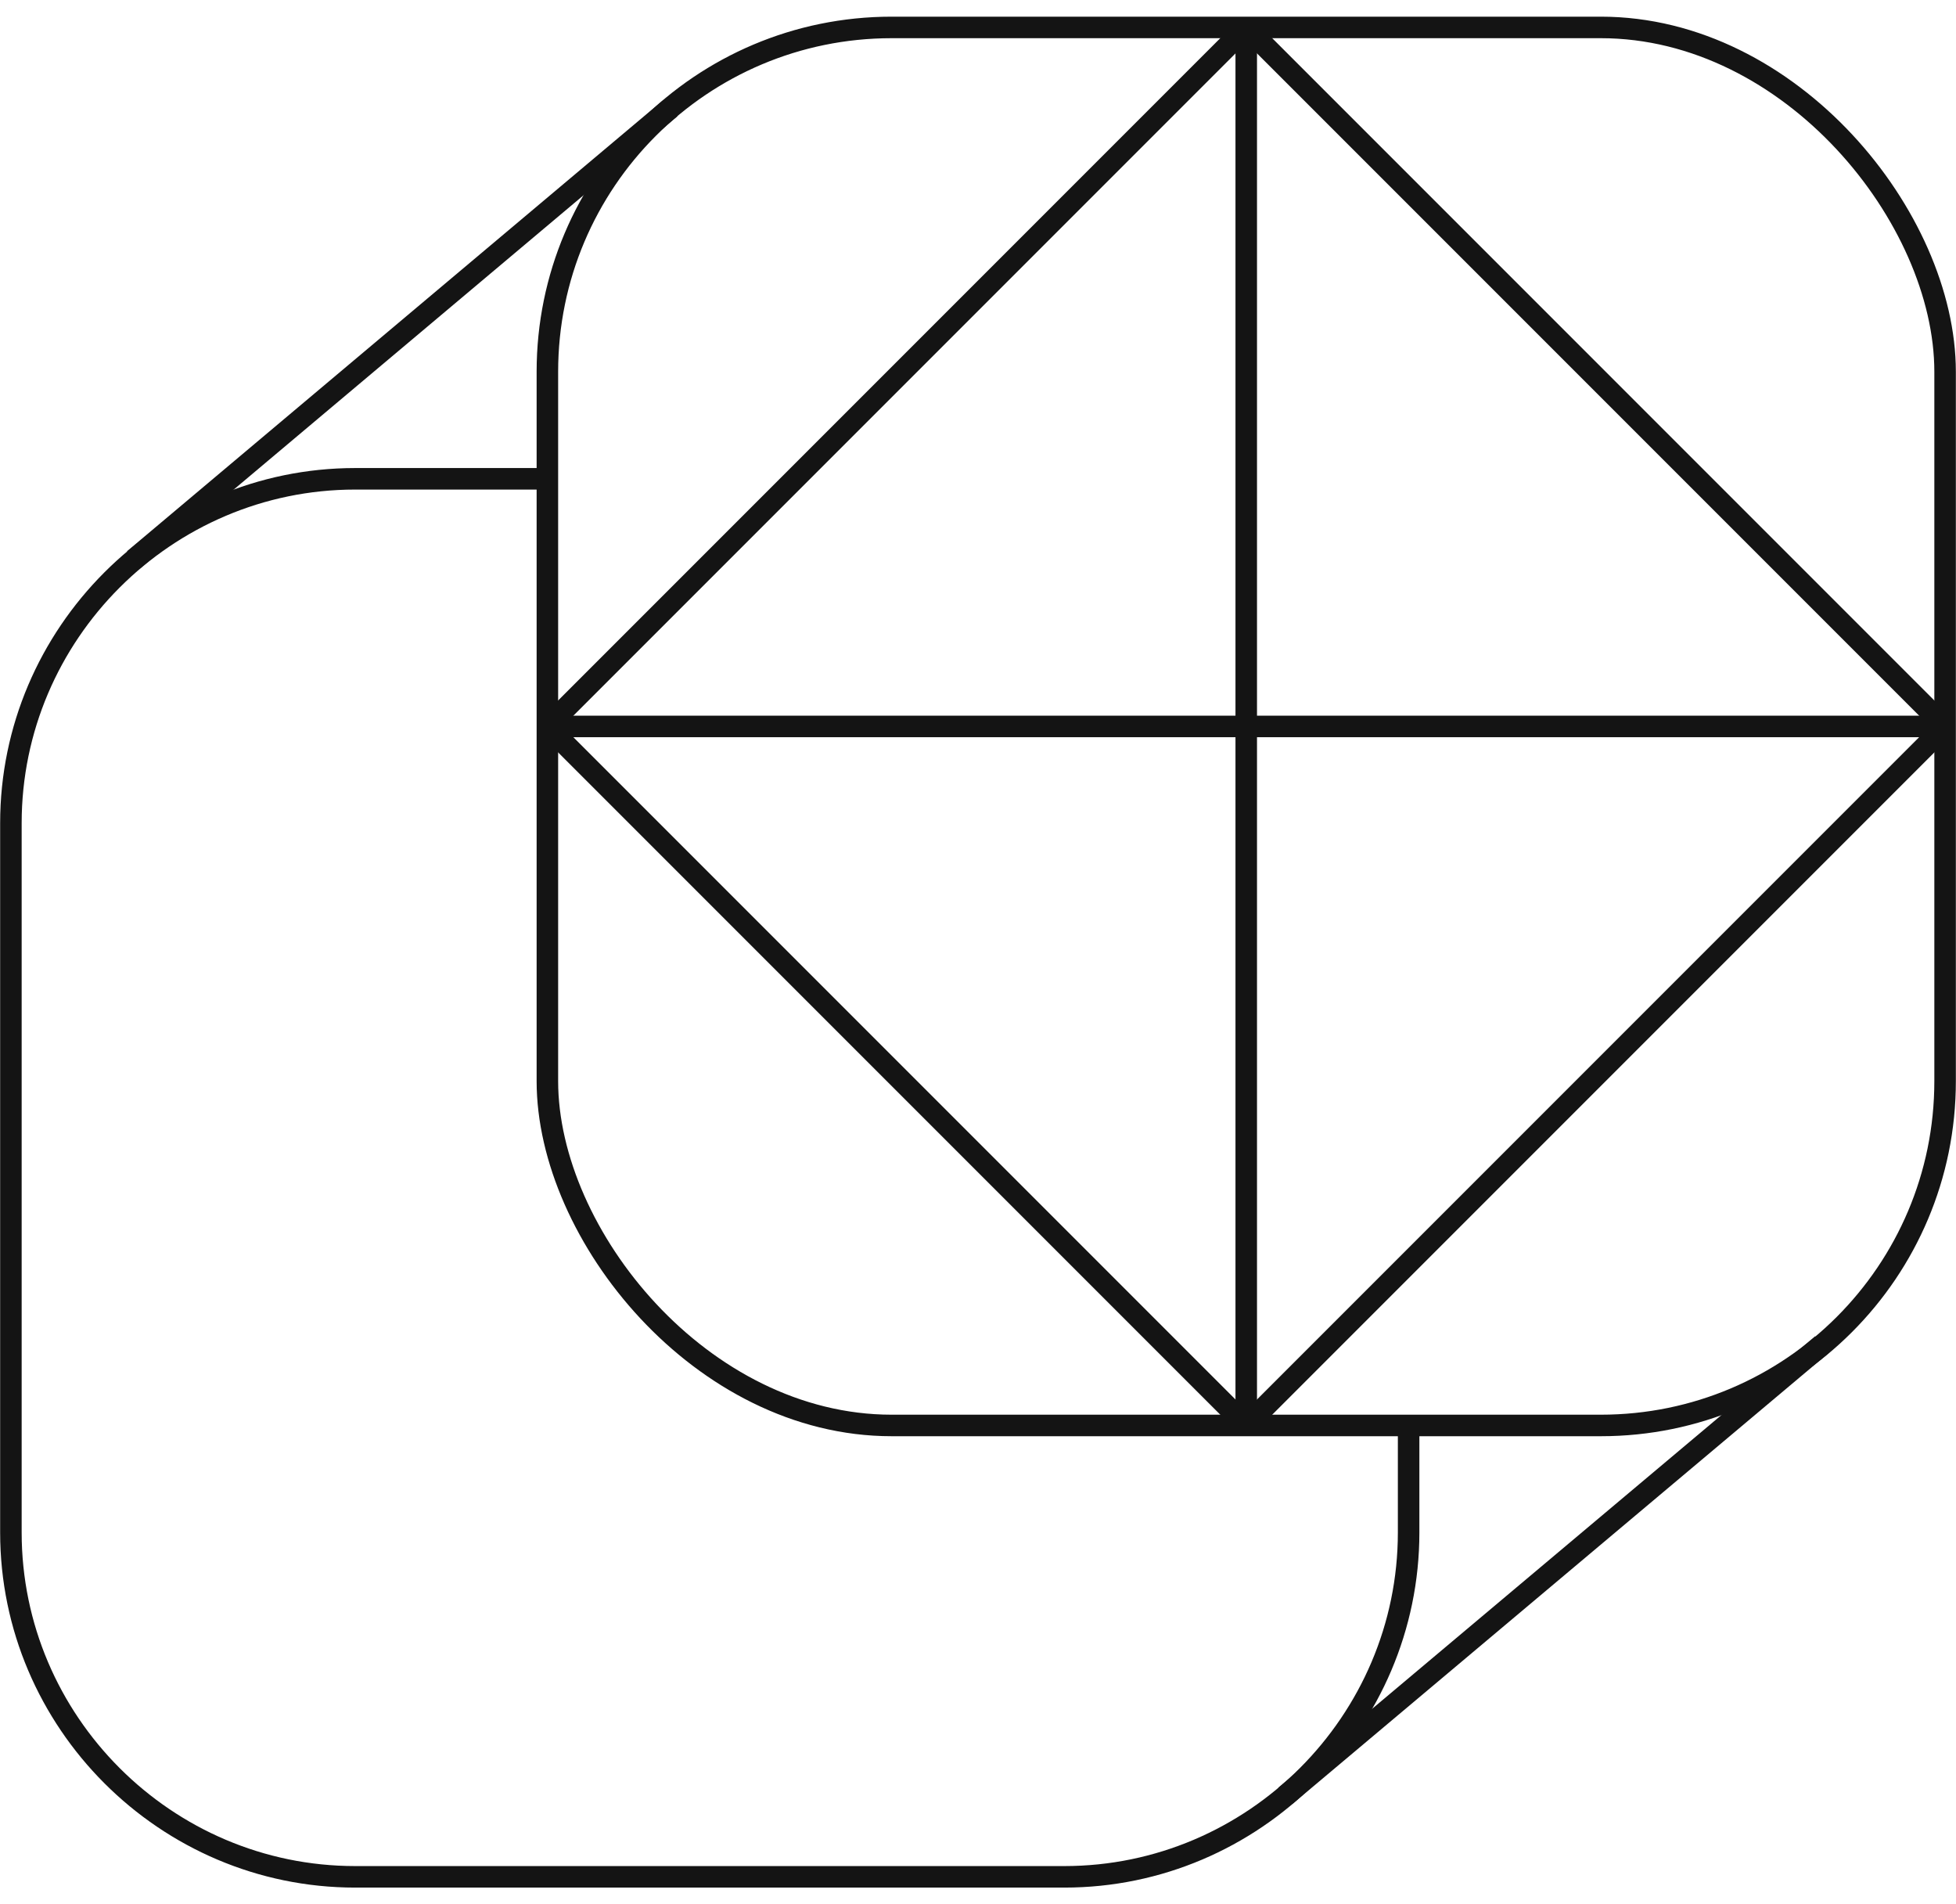
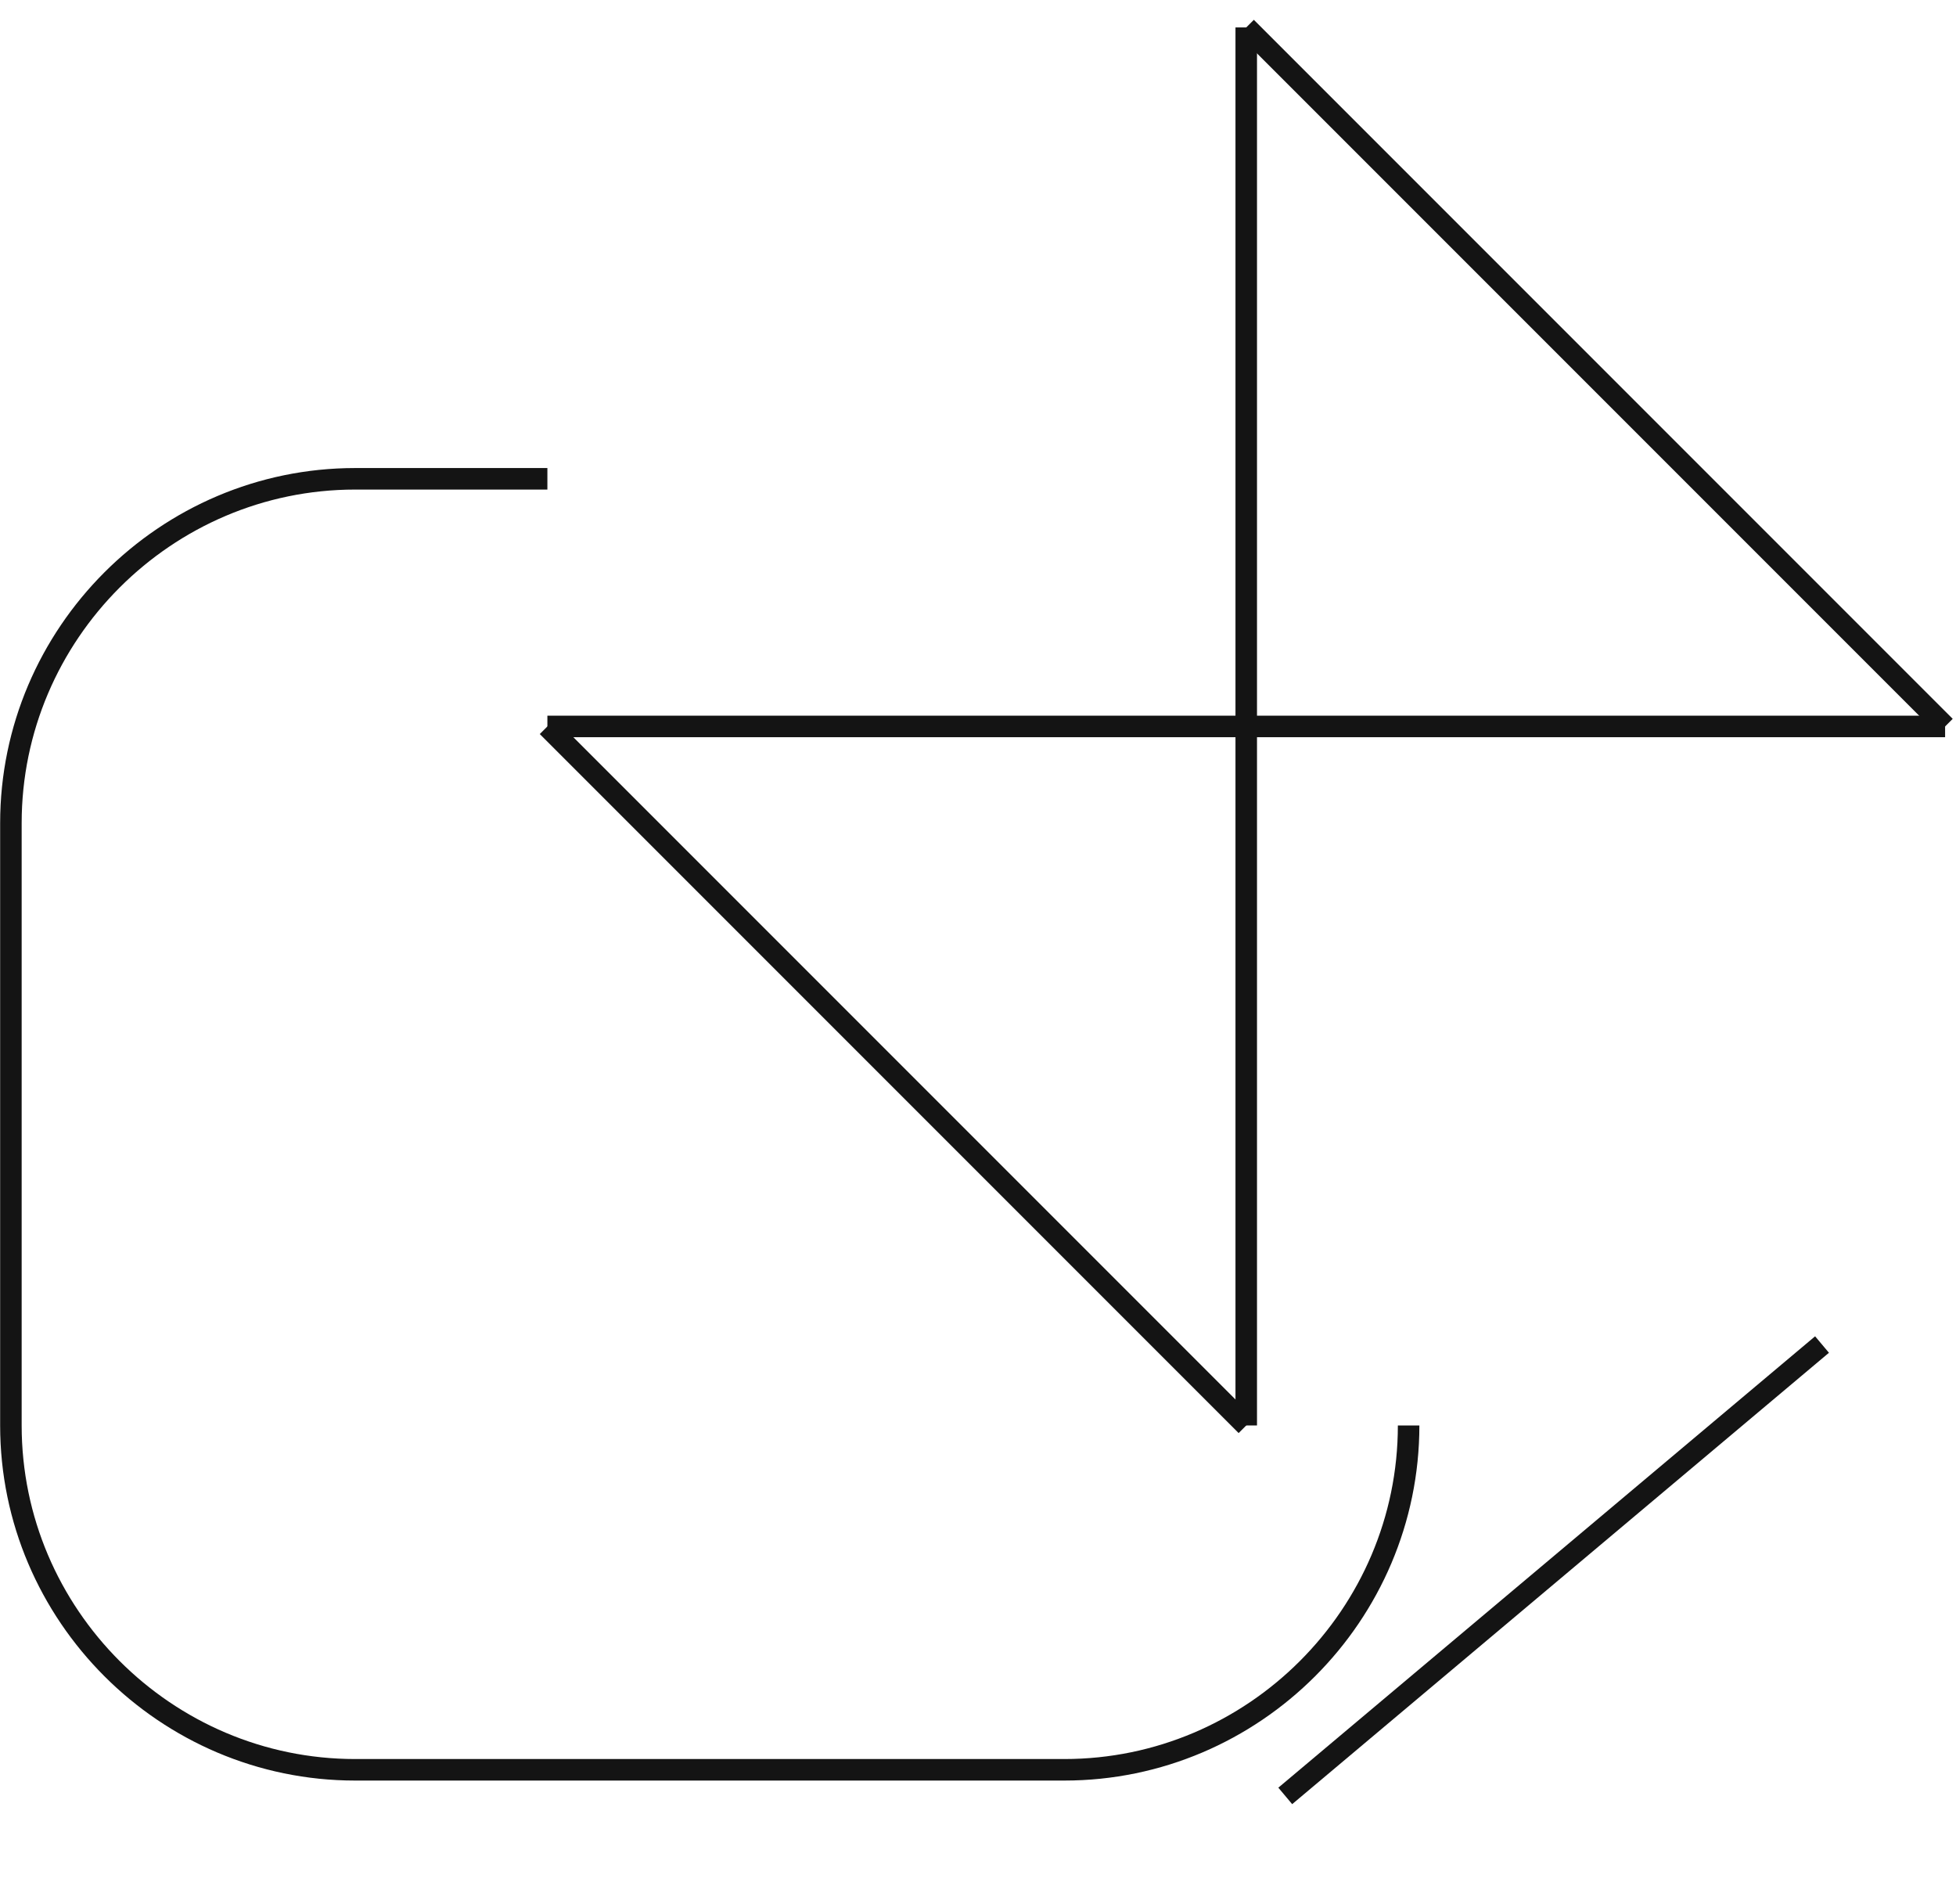
<svg xmlns="http://www.w3.org/2000/svg" viewBox="0 0 68.18 65.21" width="75" height="73">
  <defs>
    <style>.d{fill:none;stroke:#141414;stroke-miterlimit:10;stroke-width:.75px;}</style>
  </defs>
  <g id="a" />
  <g id="b">
    <g id="c">
      <g>
        <g>
-           <line class="d" x1="67.8" y1="24.74" x2="43.44" y2="49.1" />
          <line class="d" x1="67.8" y1="24.74" x2="19.08" y2="24.74" />
          <line class="d" x1="67.8" y1="24.74" x2="43.44" y2=".38" />
          <line class="d" x1="43.44" y1="49.1" x2="19.08" y2="24.74" />
          <line class="d" x1="43.44" y1="49.1" x2="43.44" y2=".38" />
-           <line class="d" x1="19.08" y1="24.74" x2="43.44" y2=".38" />
        </g>
-         <path class="d" d="M49.1,49.1v3.73c0,6.6-5.4,12-12,12H12.38c-6.6,0-12-5.4-12-12V28.11c0-6.6,5.4-12,12-12h6.7" />
-         <rect class="d" x="19.08" y=".38" width="48.72" height="48.72" rx="12" ry="12" />
-         <line class="d" x1="23.37" y1="3.19" x2="4.67" y2="18.92" />
+         <path class="d" d="M49.1,49.1c0,6.6-5.4,12-12,12H12.38c-6.6,0-12-5.4-12-12V28.11c0-6.6,5.4-12,12-12h6.7" />
        <line class="d" x1="63.51" y1="46.28" x2="44.8" y2="62.01" />
      </g>
    </g>
  </g>
</svg>